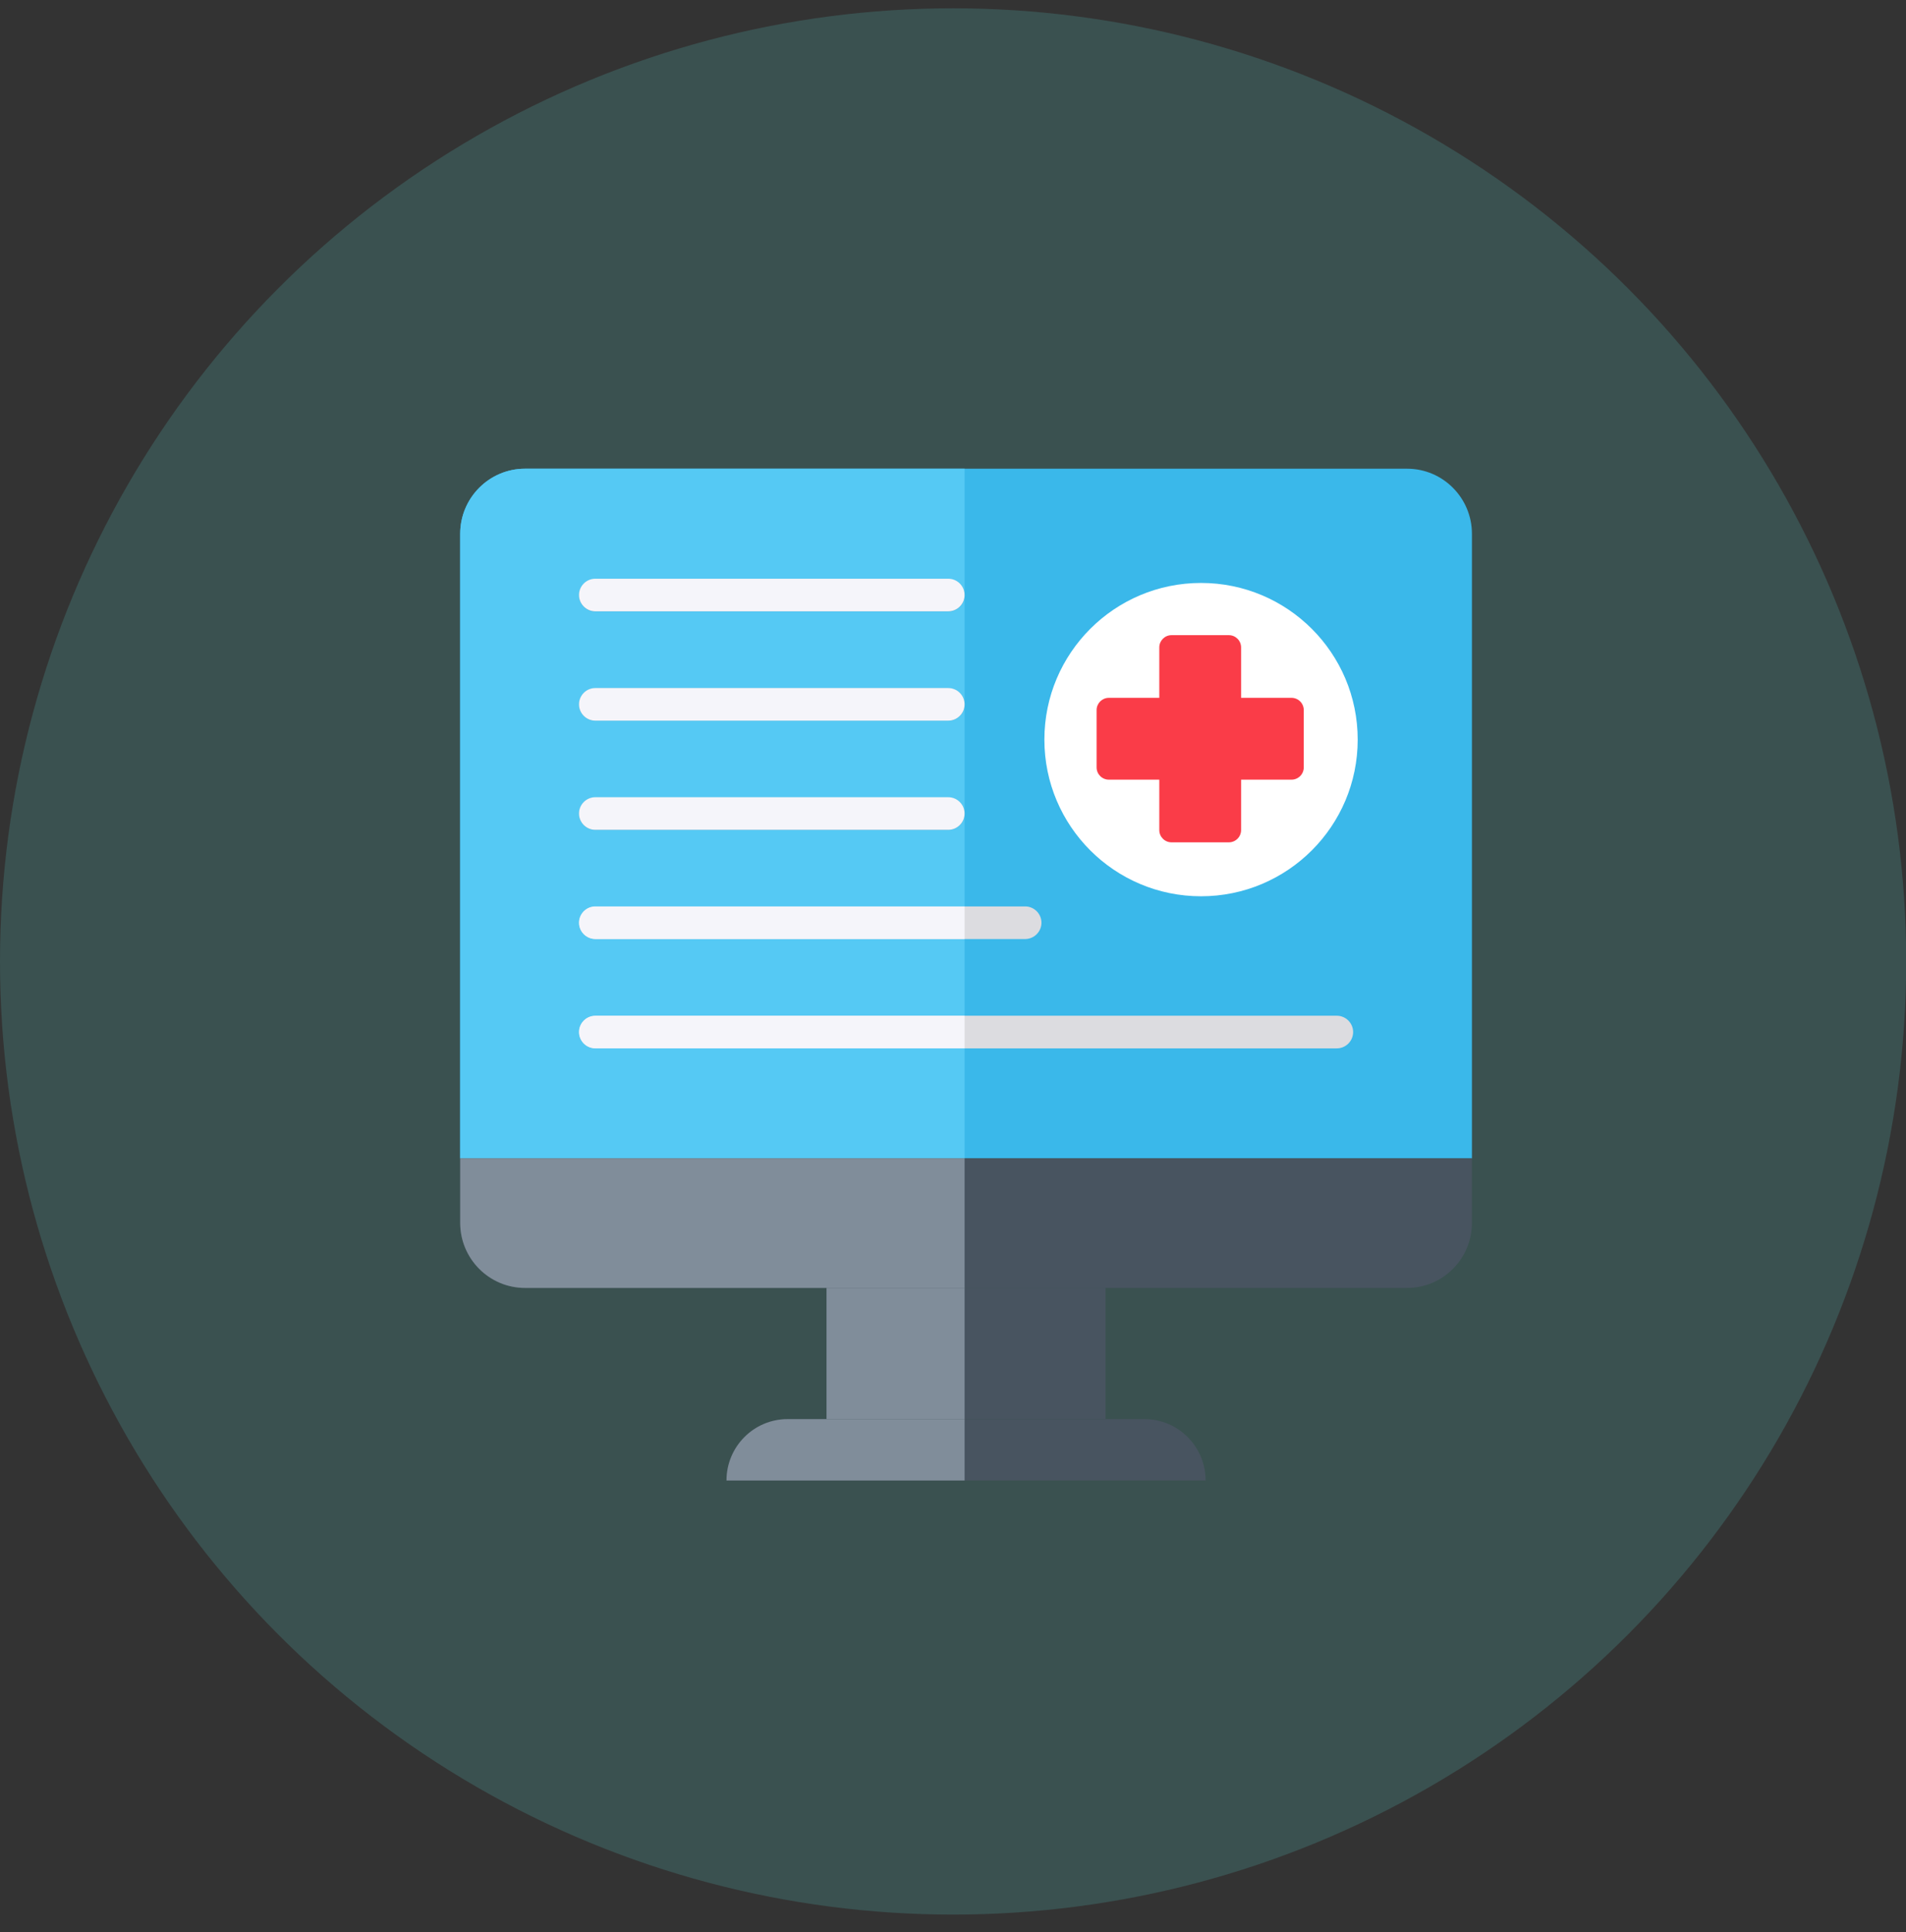
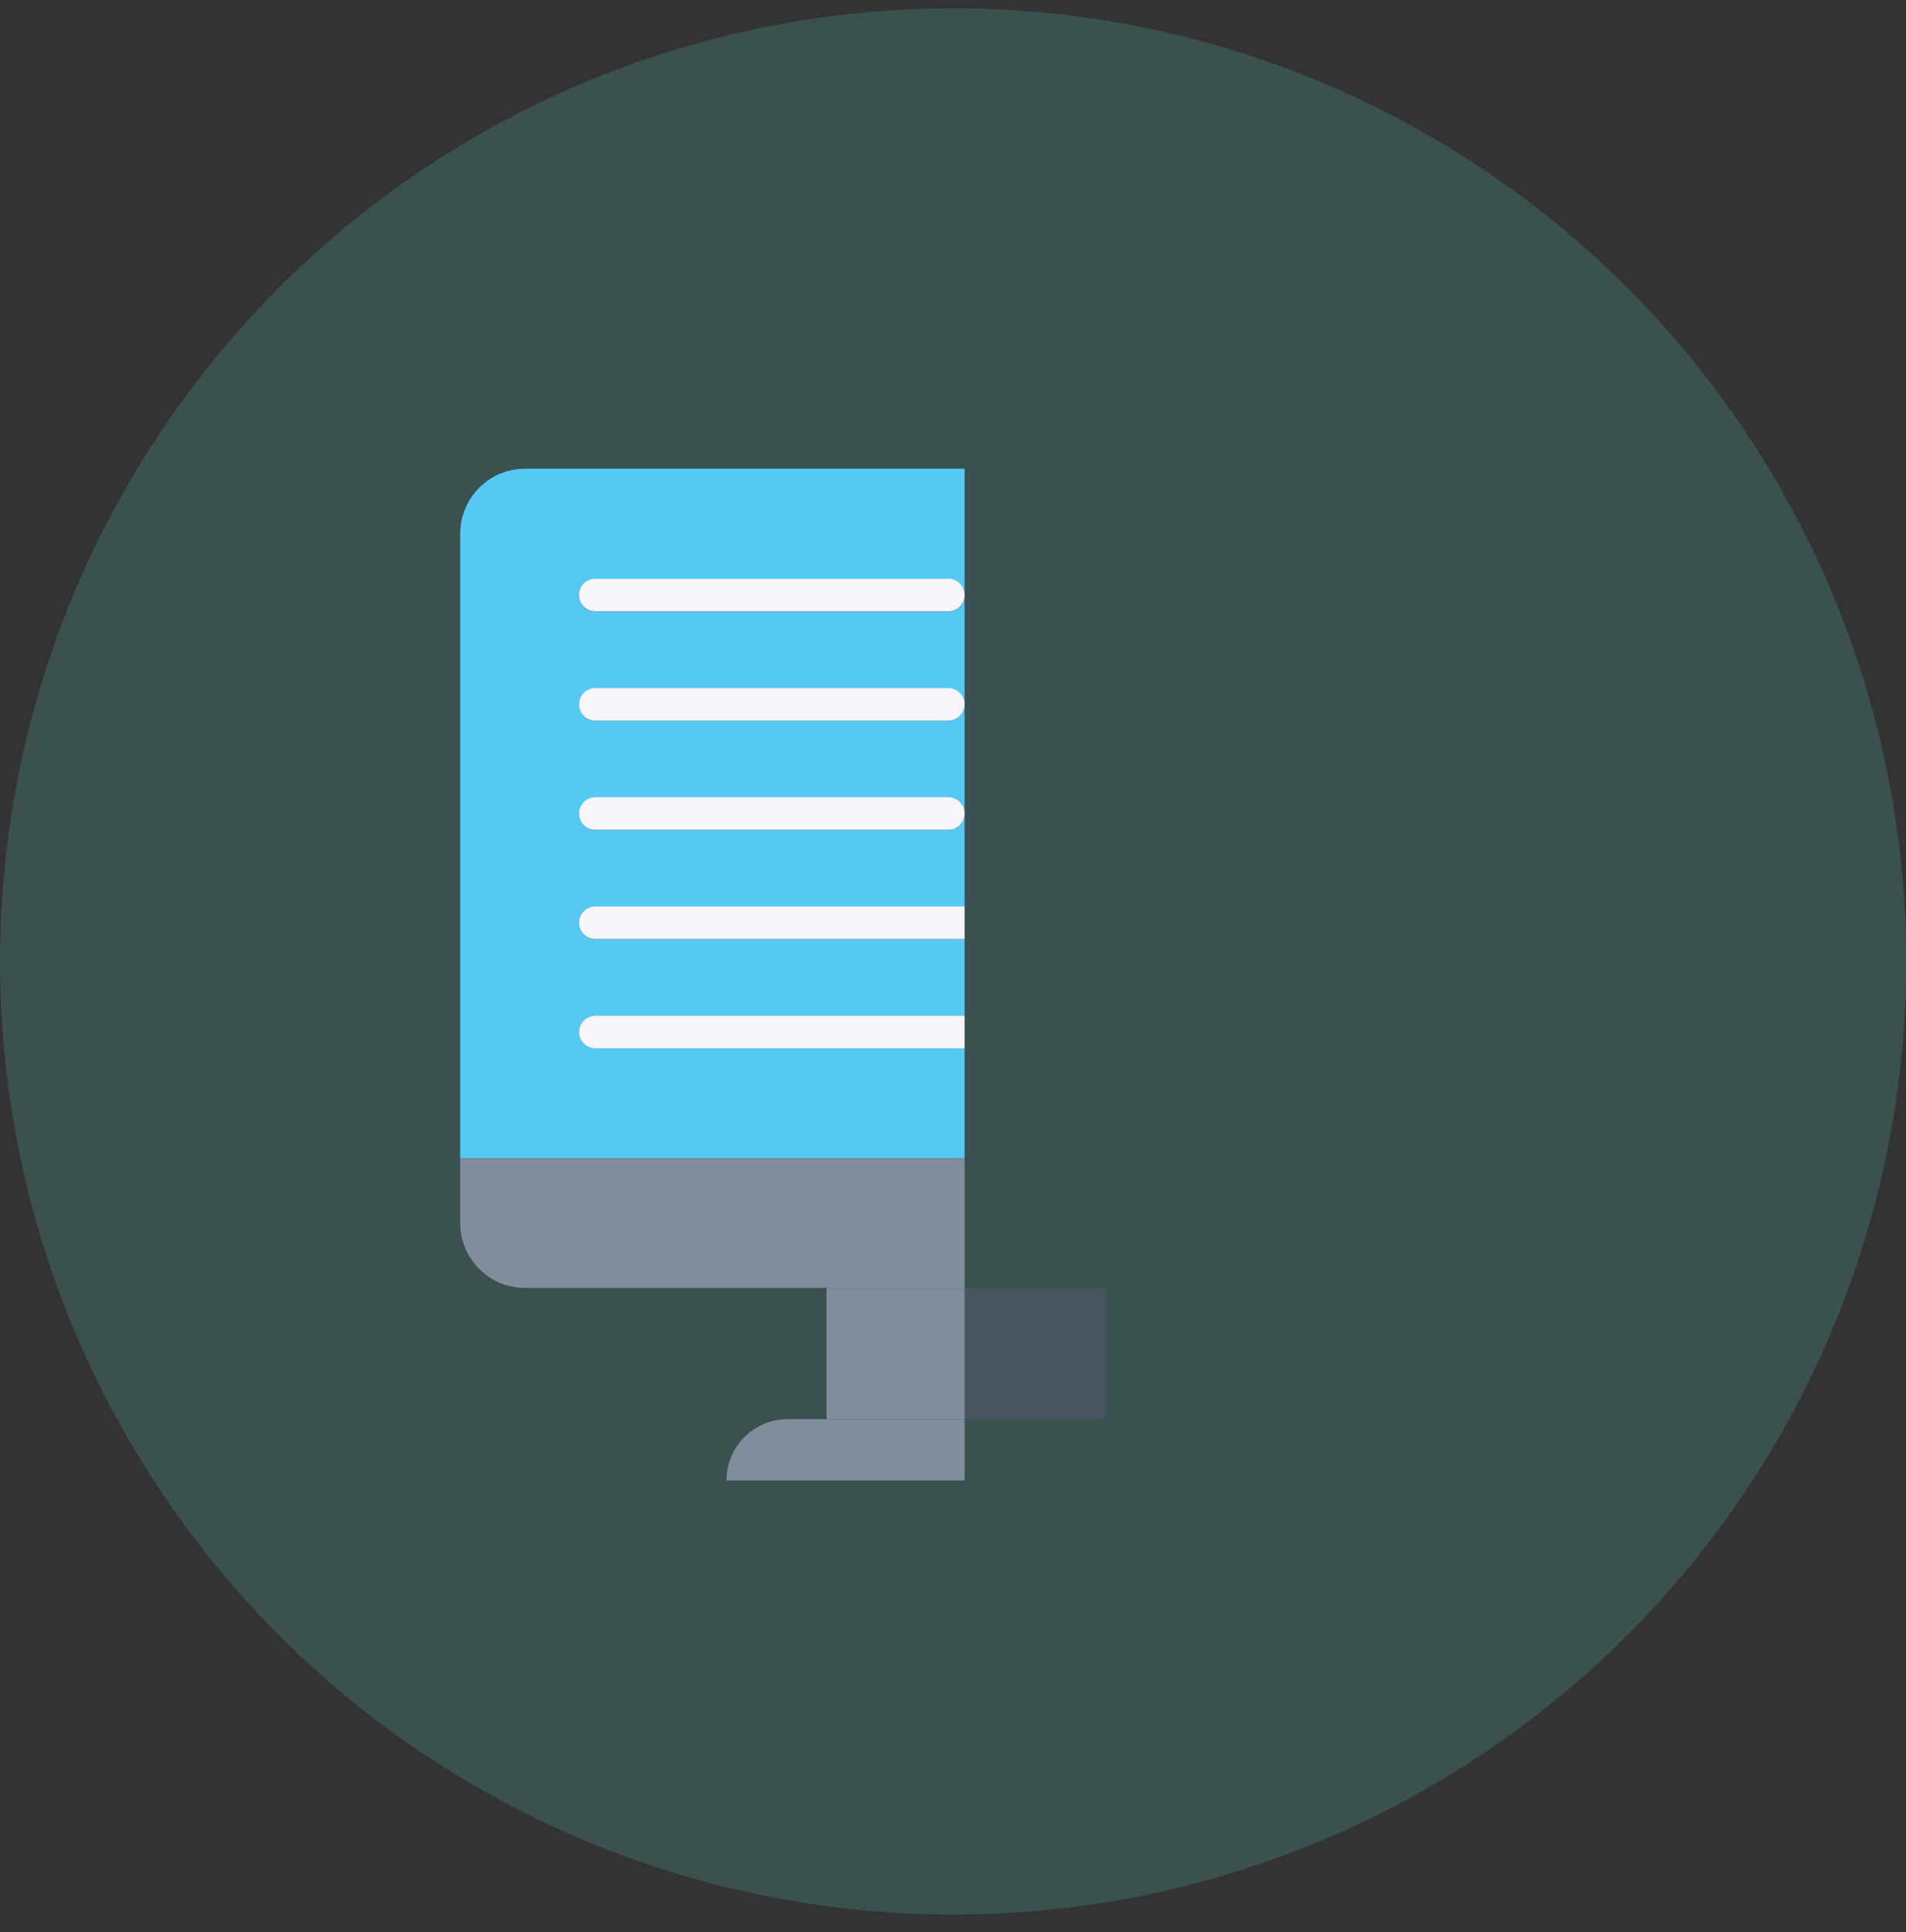
<svg xmlns="http://www.w3.org/2000/svg" width="73" height="74" viewBox="0 0 73 74" fill="none">
  <rect x="0" y="0" width="73" height="74" fill="#333333" stroke="none" />
  <circle opacity="0.2" cx="36.504" cy="36.822" r="36.504" fill="#55CAC5" />
  <g clip-path="url(#clip0_114_7996)">
-     <path d="M17.625 44.364V20.445C17.625 19.07 18.738 17.951 20.106 17.951H53.894C55.263 17.951 56.375 19.07 56.375 20.445V44.364H17.625Z" fill="#3AB8EA" />
-     <path d="M17.625 46.833V44.364H56.375V46.833C56.375 48.208 55.263 49.326 53.894 49.326H20.106C18.738 49.326 17.625 48.208 17.625 46.833ZM27.825 56.701C27.825 55.401 28.869 54.351 30.163 54.351H43.837C45.125 54.351 46.175 55.401 46.175 56.701H27.831H27.825Z" fill="#485460" />
    <path d="M42.344 49.326H31.656V54.351H42.344V49.326Z" fill="#485460" />
-     <path d="M51.2 40.151H22.8C22.456 40.151 22.175 39.87 22.175 39.526C22.175 39.183 22.456 38.901 22.8 38.901H51.2C51.544 38.901 51.825 39.183 51.825 39.526C51.825 39.87 51.544 40.151 51.2 40.151ZM39.263 35.964H22.8C22.456 35.964 22.175 35.683 22.175 35.339C22.175 34.995 22.456 34.714 22.8 34.714H39.263C39.606 34.714 39.888 34.995 39.888 35.339C39.888 35.683 39.606 35.964 39.263 35.964Z" fill="#DCDCE0" />
    <path d="M36.319 31.782H22.8C22.456 31.782 22.175 31.501 22.175 31.157C22.175 30.814 22.456 30.532 22.8 30.532H36.319C36.663 30.532 36.944 30.814 36.944 31.157C36.944 31.501 36.663 31.782 36.319 31.782ZM36.319 27.601H22.8C22.456 27.601 22.175 27.32 22.175 26.976C22.175 26.632 22.456 26.351 22.8 26.351H36.319C36.663 26.351 36.944 26.632 36.944 26.976C36.944 27.32 36.663 27.601 36.319 27.601ZM36.319 23.414H22.8C22.456 23.414 22.175 23.132 22.175 22.789C22.175 22.445 22.456 22.164 22.8 22.164H36.319C36.663 22.164 36.944 22.445 36.944 22.789C36.944 23.132 36.663 23.414 36.319 23.414Z" fill="#808D9A" />
    <path d="M36.944 40.151H22.8C22.456 40.151 22.175 39.87 22.175 39.526C22.175 39.182 22.456 38.901 22.8 38.901H36.944V35.97H22.8C22.456 35.97 22.175 35.689 22.175 35.345C22.175 35.001 22.456 34.72 22.8 34.72H36.944V31.164C36.944 31.507 36.663 31.789 36.319 31.789H22.8C22.456 31.789 22.175 31.507 22.175 31.164C22.175 30.82 22.456 30.539 22.8 30.539H36.319C36.663 30.539 36.944 30.82 36.944 31.164V26.982C36.944 27.326 36.663 27.607 36.319 27.607H22.8C22.456 27.607 22.175 27.326 22.175 26.982C22.175 26.639 22.456 26.357 22.8 26.357H36.319C36.663 26.357 36.944 26.639 36.944 26.982V22.801C36.944 23.145 36.663 23.426 36.319 23.426H22.8C22.456 23.426 22.175 23.145 22.175 22.801C22.175 22.457 22.456 22.176 22.8 22.176H36.319C36.663 22.176 36.944 22.457 36.944 22.801V17.951H20.106C18.738 17.951 17.625 19.07 17.625 20.445V44.364H36.944V40.151Z" fill="#55C9F4" />
    <path d="M36.944 44.364H17.625V46.833C17.625 48.208 18.738 49.326 20.106 49.326H36.944V44.364ZM31.656 54.351H30.163C28.875 54.351 27.825 55.401 27.825 56.701H36.944V54.351H31.656Z" fill="#808D9A" />
    <path d="M36.944 49.326H31.656V54.351H36.944V49.326Z" fill="#808D9A" />
    <path d="M22.175 39.526C22.175 39.87 22.456 40.151 22.8 40.151H36.944V38.901H22.8C22.456 38.901 22.175 39.182 22.175 39.526ZM22.175 35.339C22.175 35.682 22.456 35.964 22.8 35.964H36.944V34.714H22.8C22.456 34.714 22.175 34.995 22.175 35.339ZM36.319 30.532H22.8C22.456 30.532 22.175 30.814 22.175 31.157C22.175 31.501 22.456 31.782 22.8 31.782H36.319C36.663 31.782 36.944 31.501 36.944 31.157C36.944 30.814 36.663 30.532 36.319 30.532ZM36.319 26.351H22.8C22.456 26.351 22.175 26.632 22.175 26.976C22.175 27.32 22.456 27.601 22.8 27.601H36.319C36.663 27.601 36.944 27.32 36.944 26.976C36.944 26.632 36.663 26.351 36.319 26.351ZM36.319 22.164H22.8C22.456 22.164 22.175 22.445 22.175 22.789C22.175 23.132 22.456 23.414 22.8 23.414H36.319C36.663 23.414 36.944 23.132 36.944 22.789C36.944 22.445 36.663 22.164 36.319 22.164Z" fill="#F5F5FA" />
-     <circle cx="46" cy="28.326" r="6" fill="white" />
-     <path fill-rule="evenodd" clip-rule="evenodd" d="M47.065 32.26H44.869C44.611 32.26 44.401 32.05 44.401 31.791V29.86H42.469C42.21 29.86 42 29.65 42 29.391V27.195C42 26.936 42.21 26.726 42.469 26.726H44.401V24.795C44.401 24.536 44.611 24.326 44.869 24.326H47.065C47.324 24.326 47.534 24.536 47.534 24.795V26.726H49.465C49.724 26.726 49.934 26.936 49.934 27.195V29.391C49.934 29.65 49.724 29.86 49.465 29.86H47.534V31.791C47.534 32.05 47.324 32.26 47.065 32.26Z" fill="#FA3C48" />
  </g>
  <defs>
    <clipPath id="clip0_114_7996">
      <rect width="40" height="40" fill="white" transform="translate(17 17.326)" />
    </clipPath>
  </defs>
</svg>